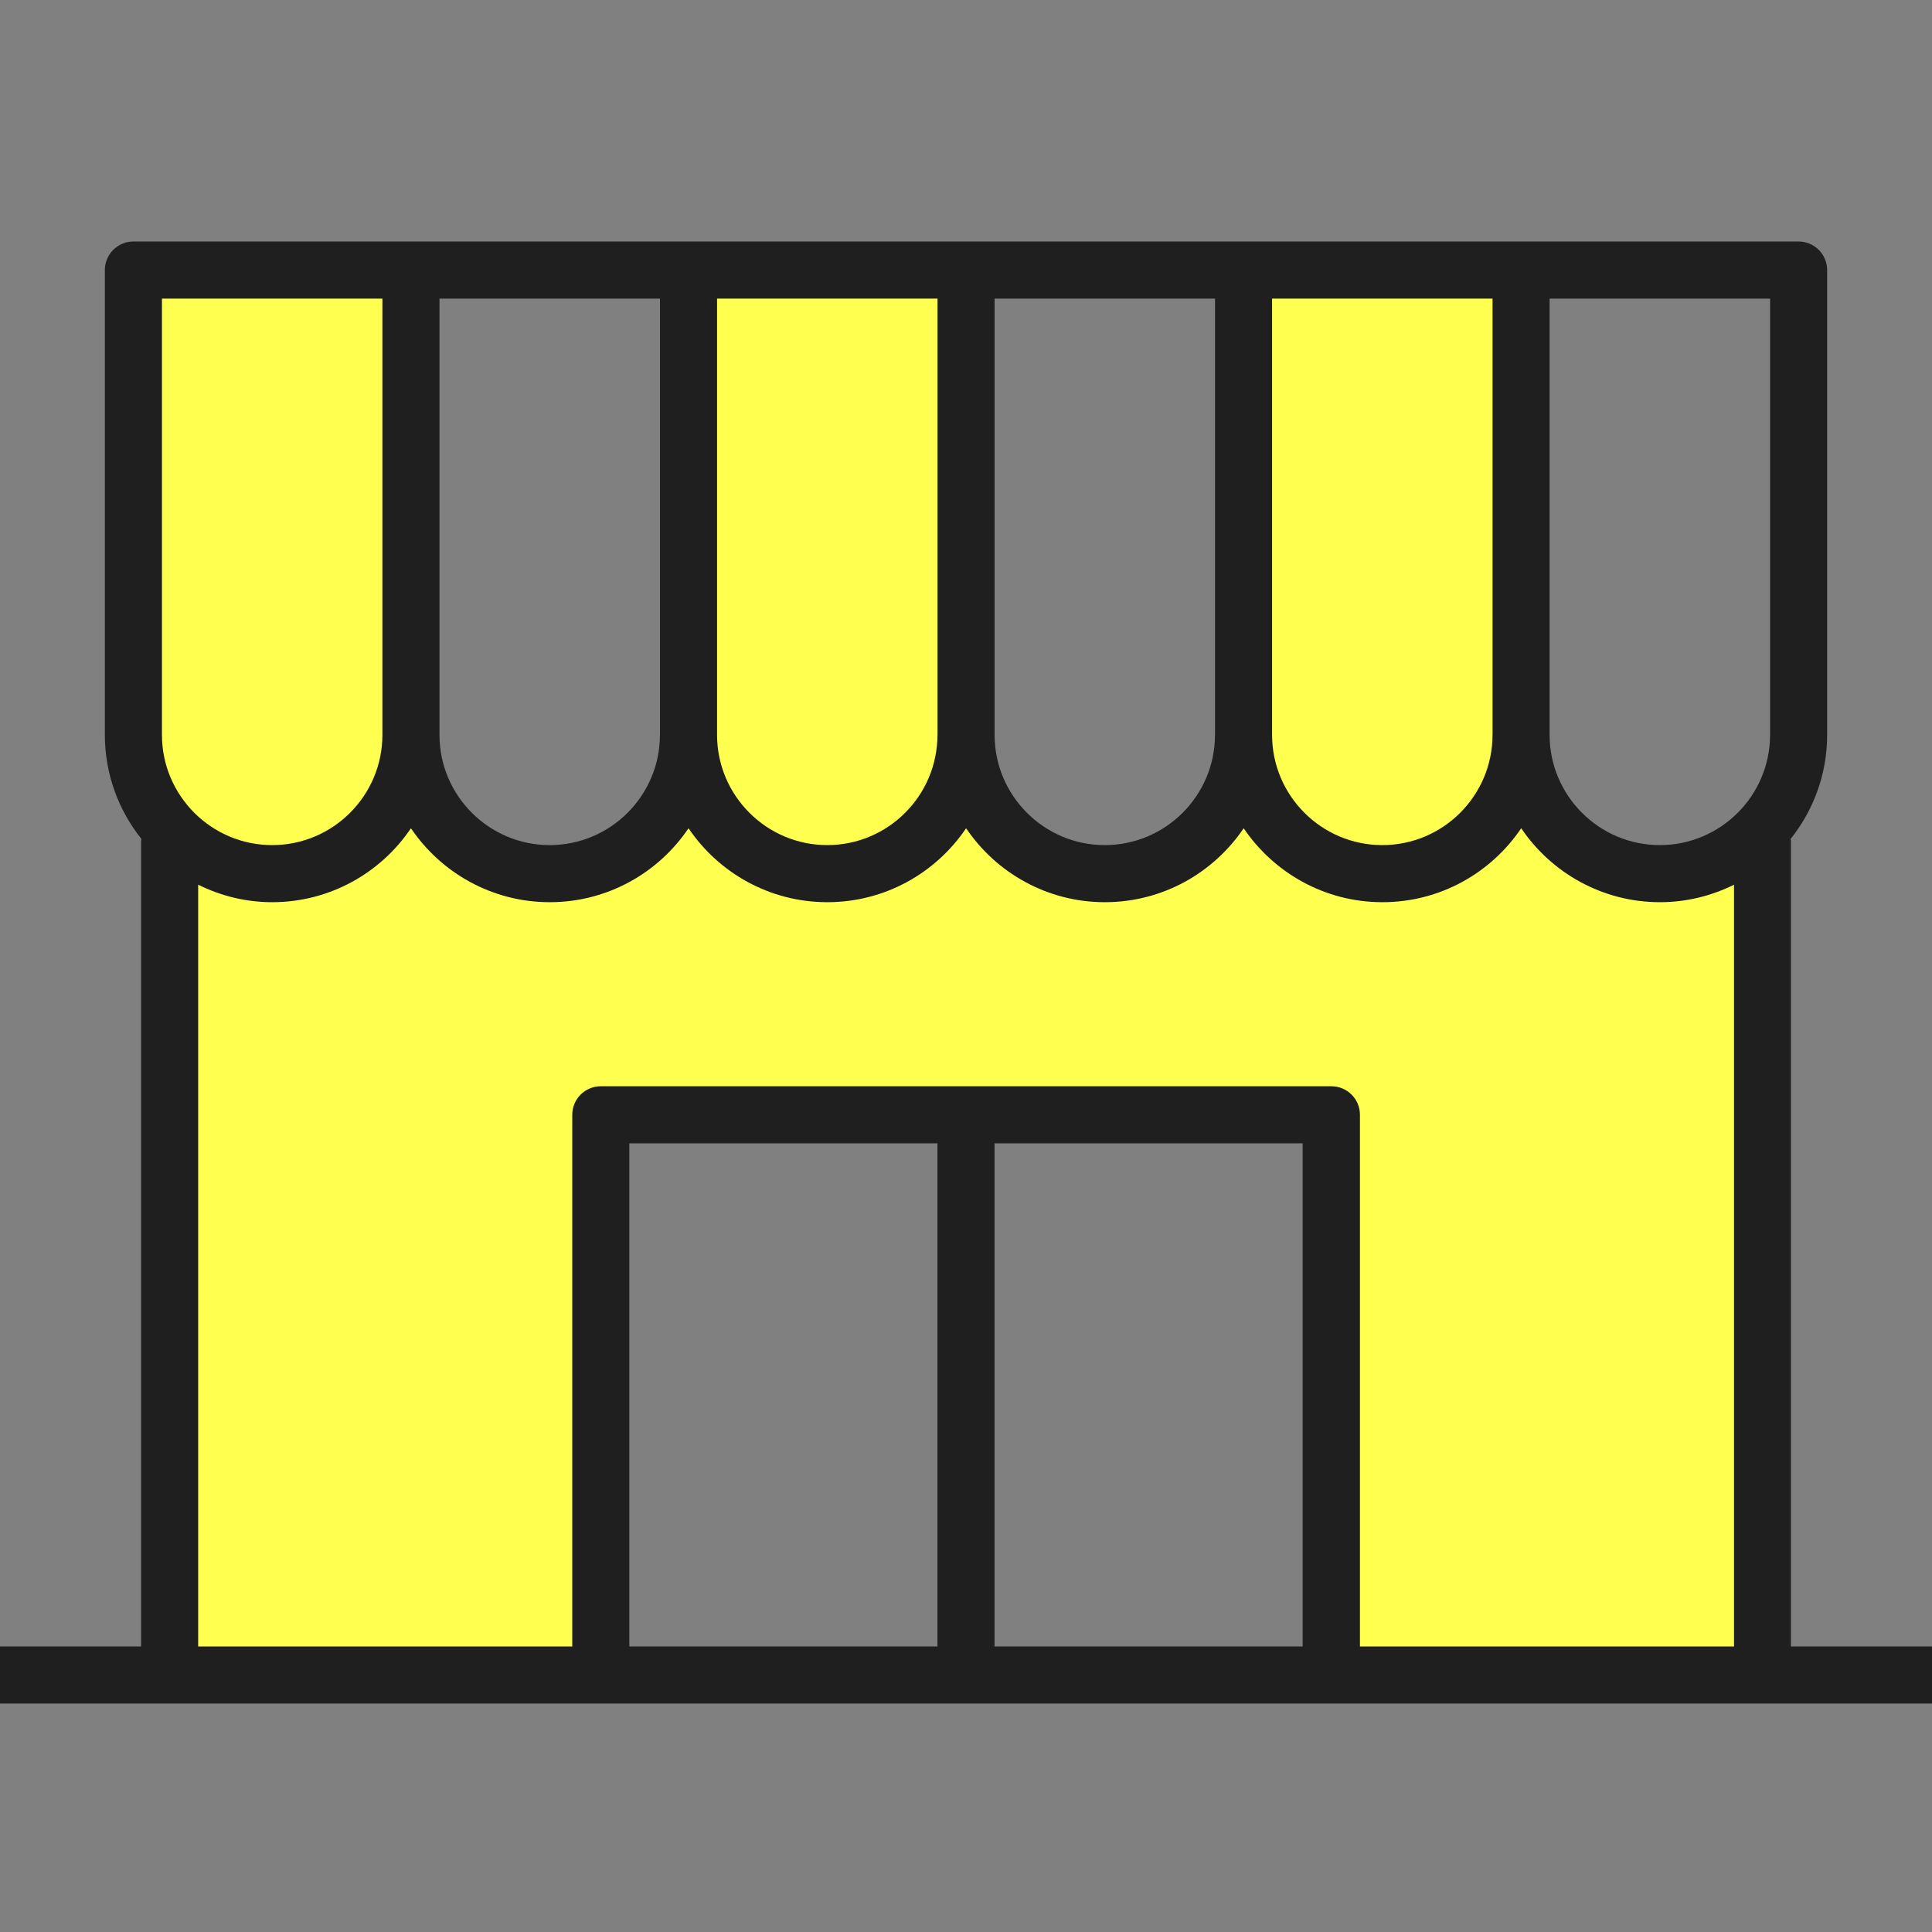
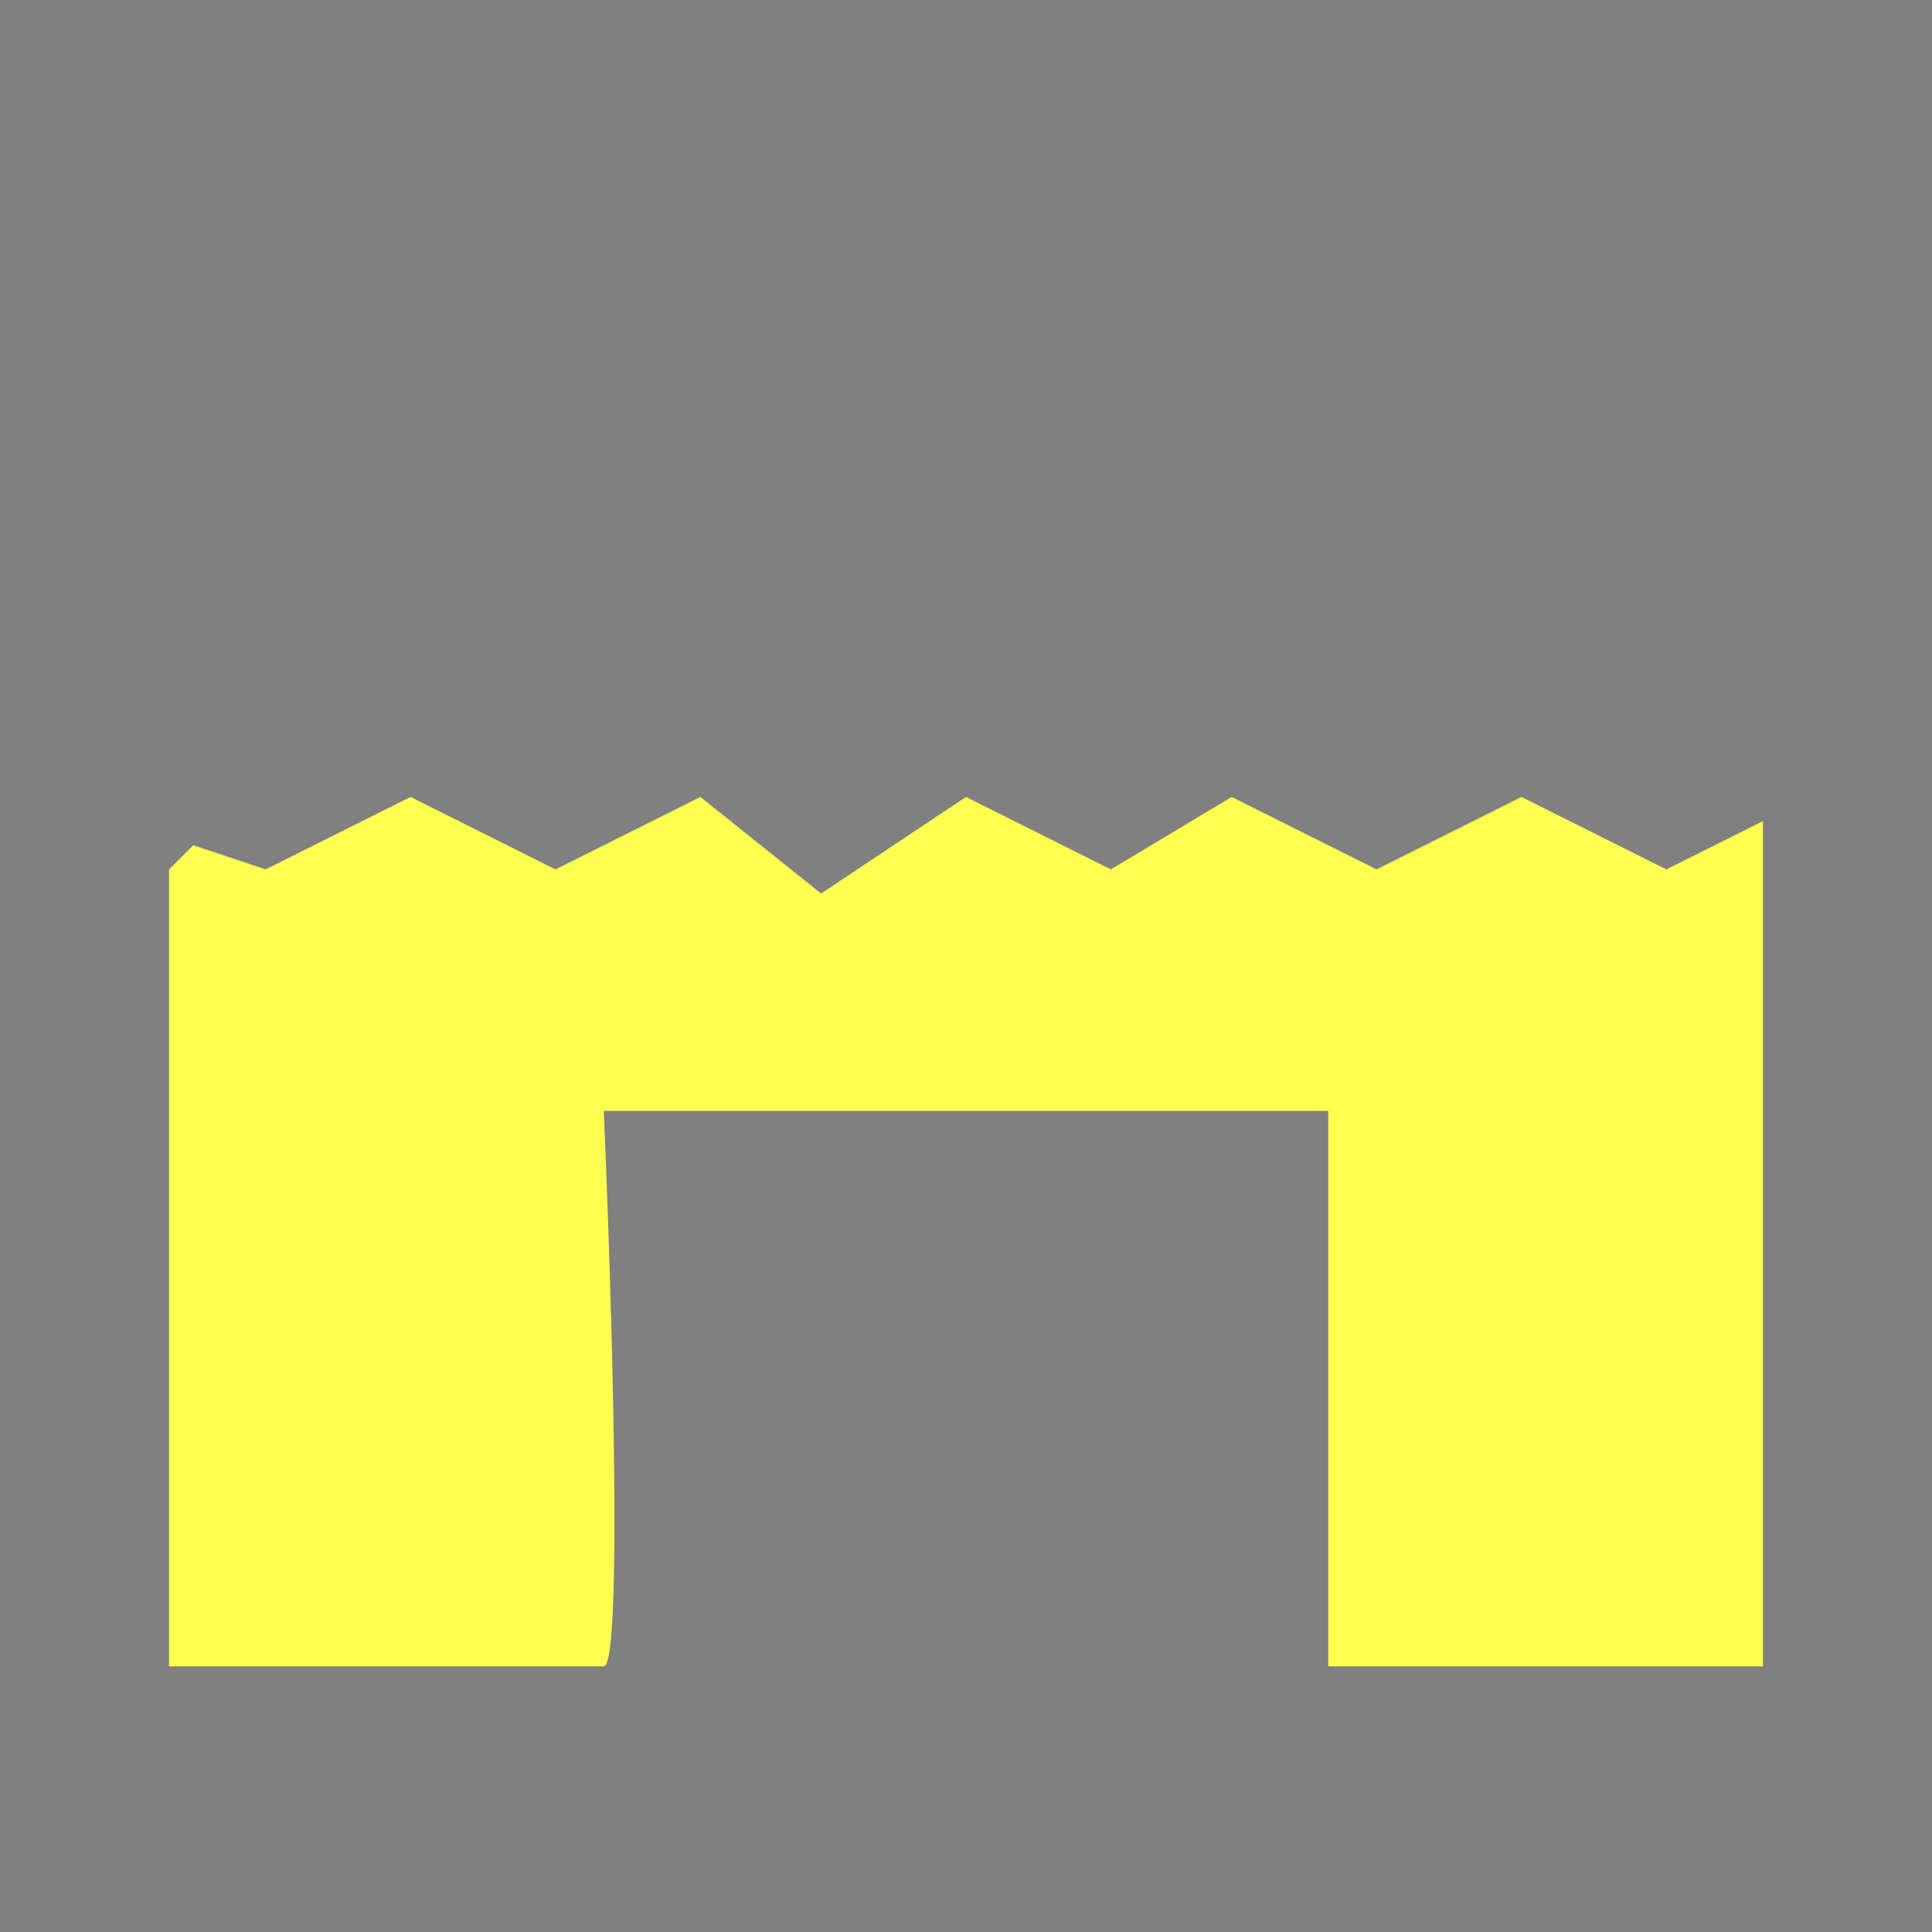
<svg xmlns="http://www.w3.org/2000/svg" width="40" height="40" viewBox="0 0 40 40" fill="none">
  <rect x="0" y="0" width="40" height="40" fill="#808080" stroke="none" />
  <path d="M5.5 18L4 17.5L3.5 18V34.5H12.5C12.9 34.5 12.667 26.833 12.5 23H27.5V34.5H36.5V17L34.5 18L31.5 16.5L28.5 18L25.5 16.5L23 18L20 16.5L17 18.5L14.5 16.5L11.5 18L8.5 16.5L5.5 18Z" fill="#FFFF50" />
-   <path d="M2.769 5.495H8.499V15.721C8.499 17.145 7.214 18.305 5.634 18.305C4.055 18.305 2.769 17.145 2.769 15.721V5.495Z" fill="#FFFF50" />
-   <path d="M14.261 5.495H19.992V15.721C19.992 17.145 18.706 18.305 17.127 18.305C15.547 18.305 14.261 17.145 14.261 15.721V5.495Z" fill="#FFFF50" />
-   <path d="M25.754 5.495H31.484V15.721C31.484 17.145 30.199 18.305 28.619 18.305C27.039 18.305 25.754 17.145 25.754 15.721V5.495Z" fill="#FFFF50" />
-   <path d="M37.079 34.089V17.43C37.079 17.409 37.075 17.389 37.073 17.369C37.545 16.777 37.829 16.029 37.829 15.215V5.591C37.829 5.265 37.564 5 37.238 5H2.762C2.436 5 2.171 5.265 2.171 5.591V15.214C2.171 16.028 2.455 16.776 2.927 17.368C2.925 17.388 2.921 17.408 2.921 17.429V34.088H0V35.27H40V34.088H37.079V34.089ZM36.647 15.215C36.647 16.473 35.623 17.497 34.365 17.497C33.107 17.497 32.083 16.472 32.083 15.215V6.182H36.648V15.215H36.647ZM30.901 15.215C30.901 16.473 29.877 17.497 28.619 17.497C27.361 17.497 26.337 16.472 26.337 15.215V6.182H30.902V15.215H30.901ZM25.155 15.215C25.155 16.473 24.131 17.497 22.873 17.497C21.616 17.497 20.592 16.472 20.592 15.215V6.182H25.156V15.215H25.155ZM19.409 15.215C19.409 16.473 18.385 17.497 17.128 17.497C15.87 17.497 14.846 16.472 14.846 15.215V6.182H19.41V15.215H19.409ZM13.663 15.215C13.663 16.473 12.639 17.497 11.381 17.497C10.123 17.497 9.099 16.472 9.099 15.215V6.182H13.664V15.215H13.663ZM3.352 6.182H7.917V15.215C7.917 16.473 6.893 17.497 5.635 17.497C4.377 17.497 3.353 16.472 3.353 15.215V6.182H3.352ZM4.103 18.317C4.566 18.546 5.085 18.679 5.635 18.679C6.83 18.679 7.886 18.071 8.508 17.148C9.131 18.07 10.187 18.679 11.382 18.679C12.577 18.679 13.633 18.071 14.255 17.148C14.878 18.07 15.933 18.679 17.129 18.679C18.324 18.679 19.379 18.071 20.002 17.148C20.625 18.07 21.68 18.679 22.875 18.679C24.071 18.679 25.125 18.071 25.749 17.148C26.372 18.07 27.427 18.679 28.622 18.679C29.817 18.679 30.872 18.071 31.495 17.148C32.118 18.07 33.174 18.679 34.369 18.679C34.919 18.679 35.438 18.546 35.901 18.317V34.089H28.156V23.08C28.156 22.754 27.892 22.49 27.566 22.49H12.438C12.112 22.49 11.848 22.754 11.848 23.08V34.089H4.103V18.317ZM20.591 23.671H26.97V34.089H20.591V23.671ZM19.409 34.089H13.03V23.671H19.409V34.089Z" fill="#1F1F1F" />
</svg>